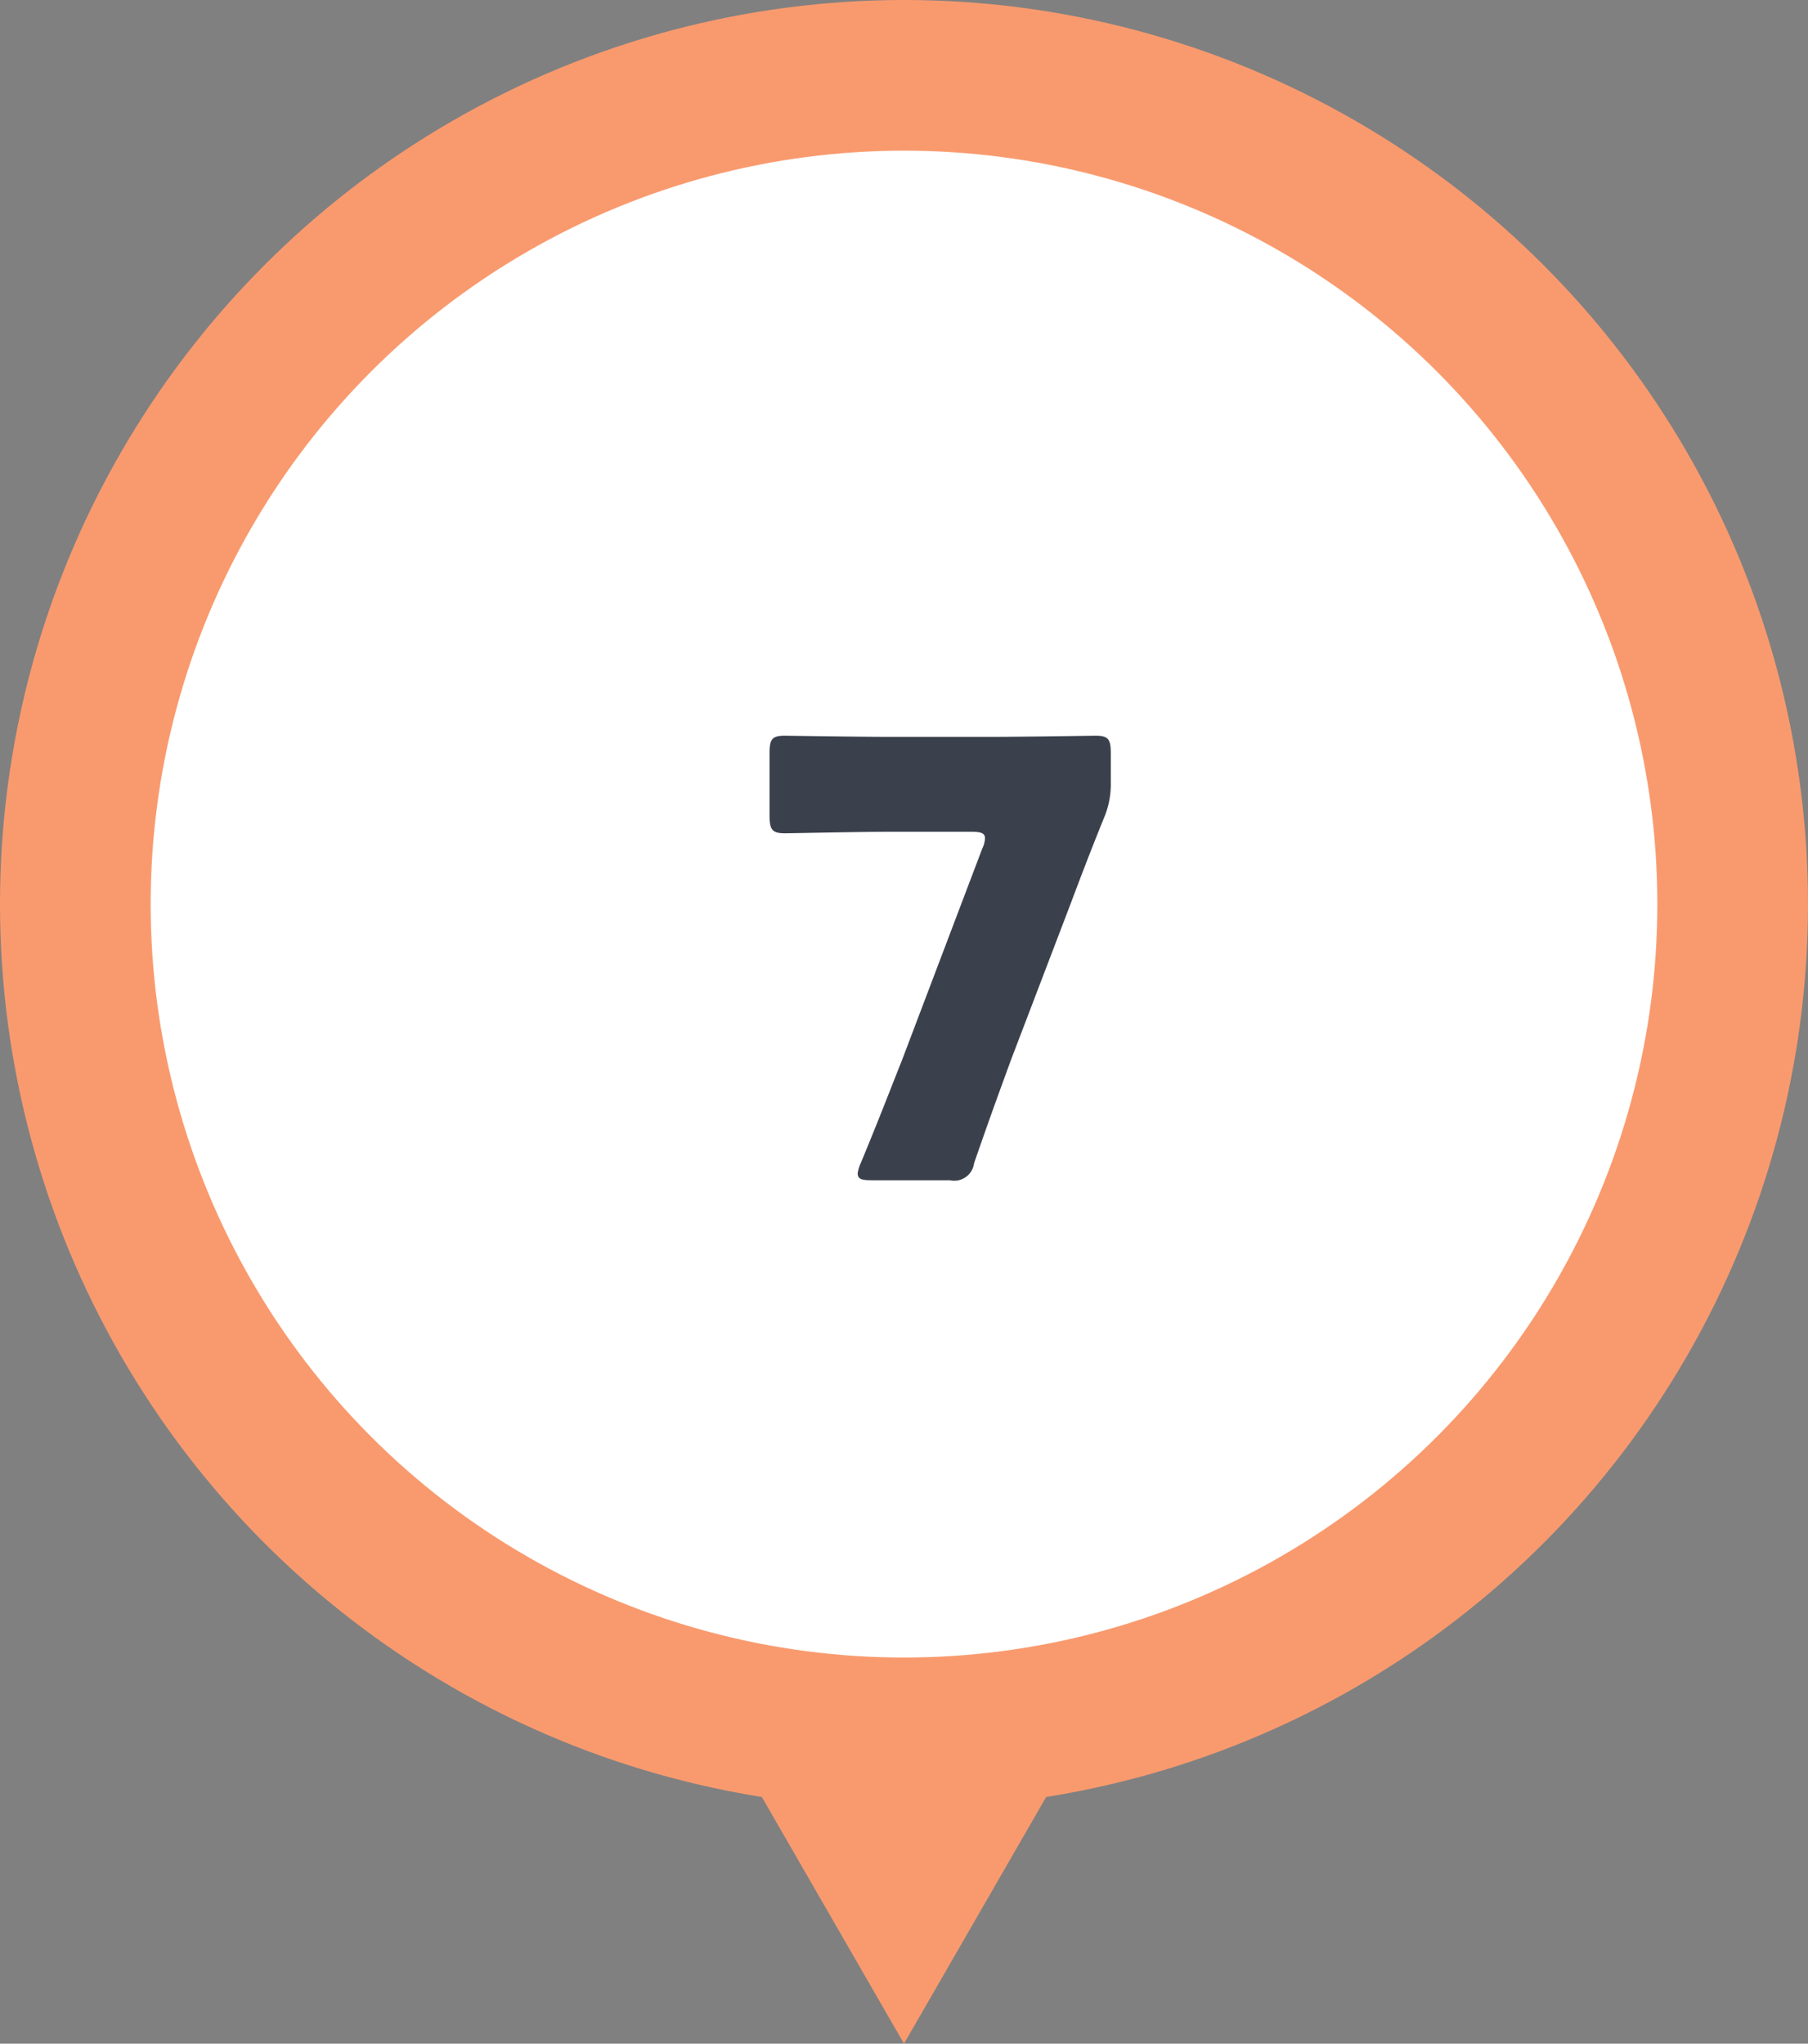
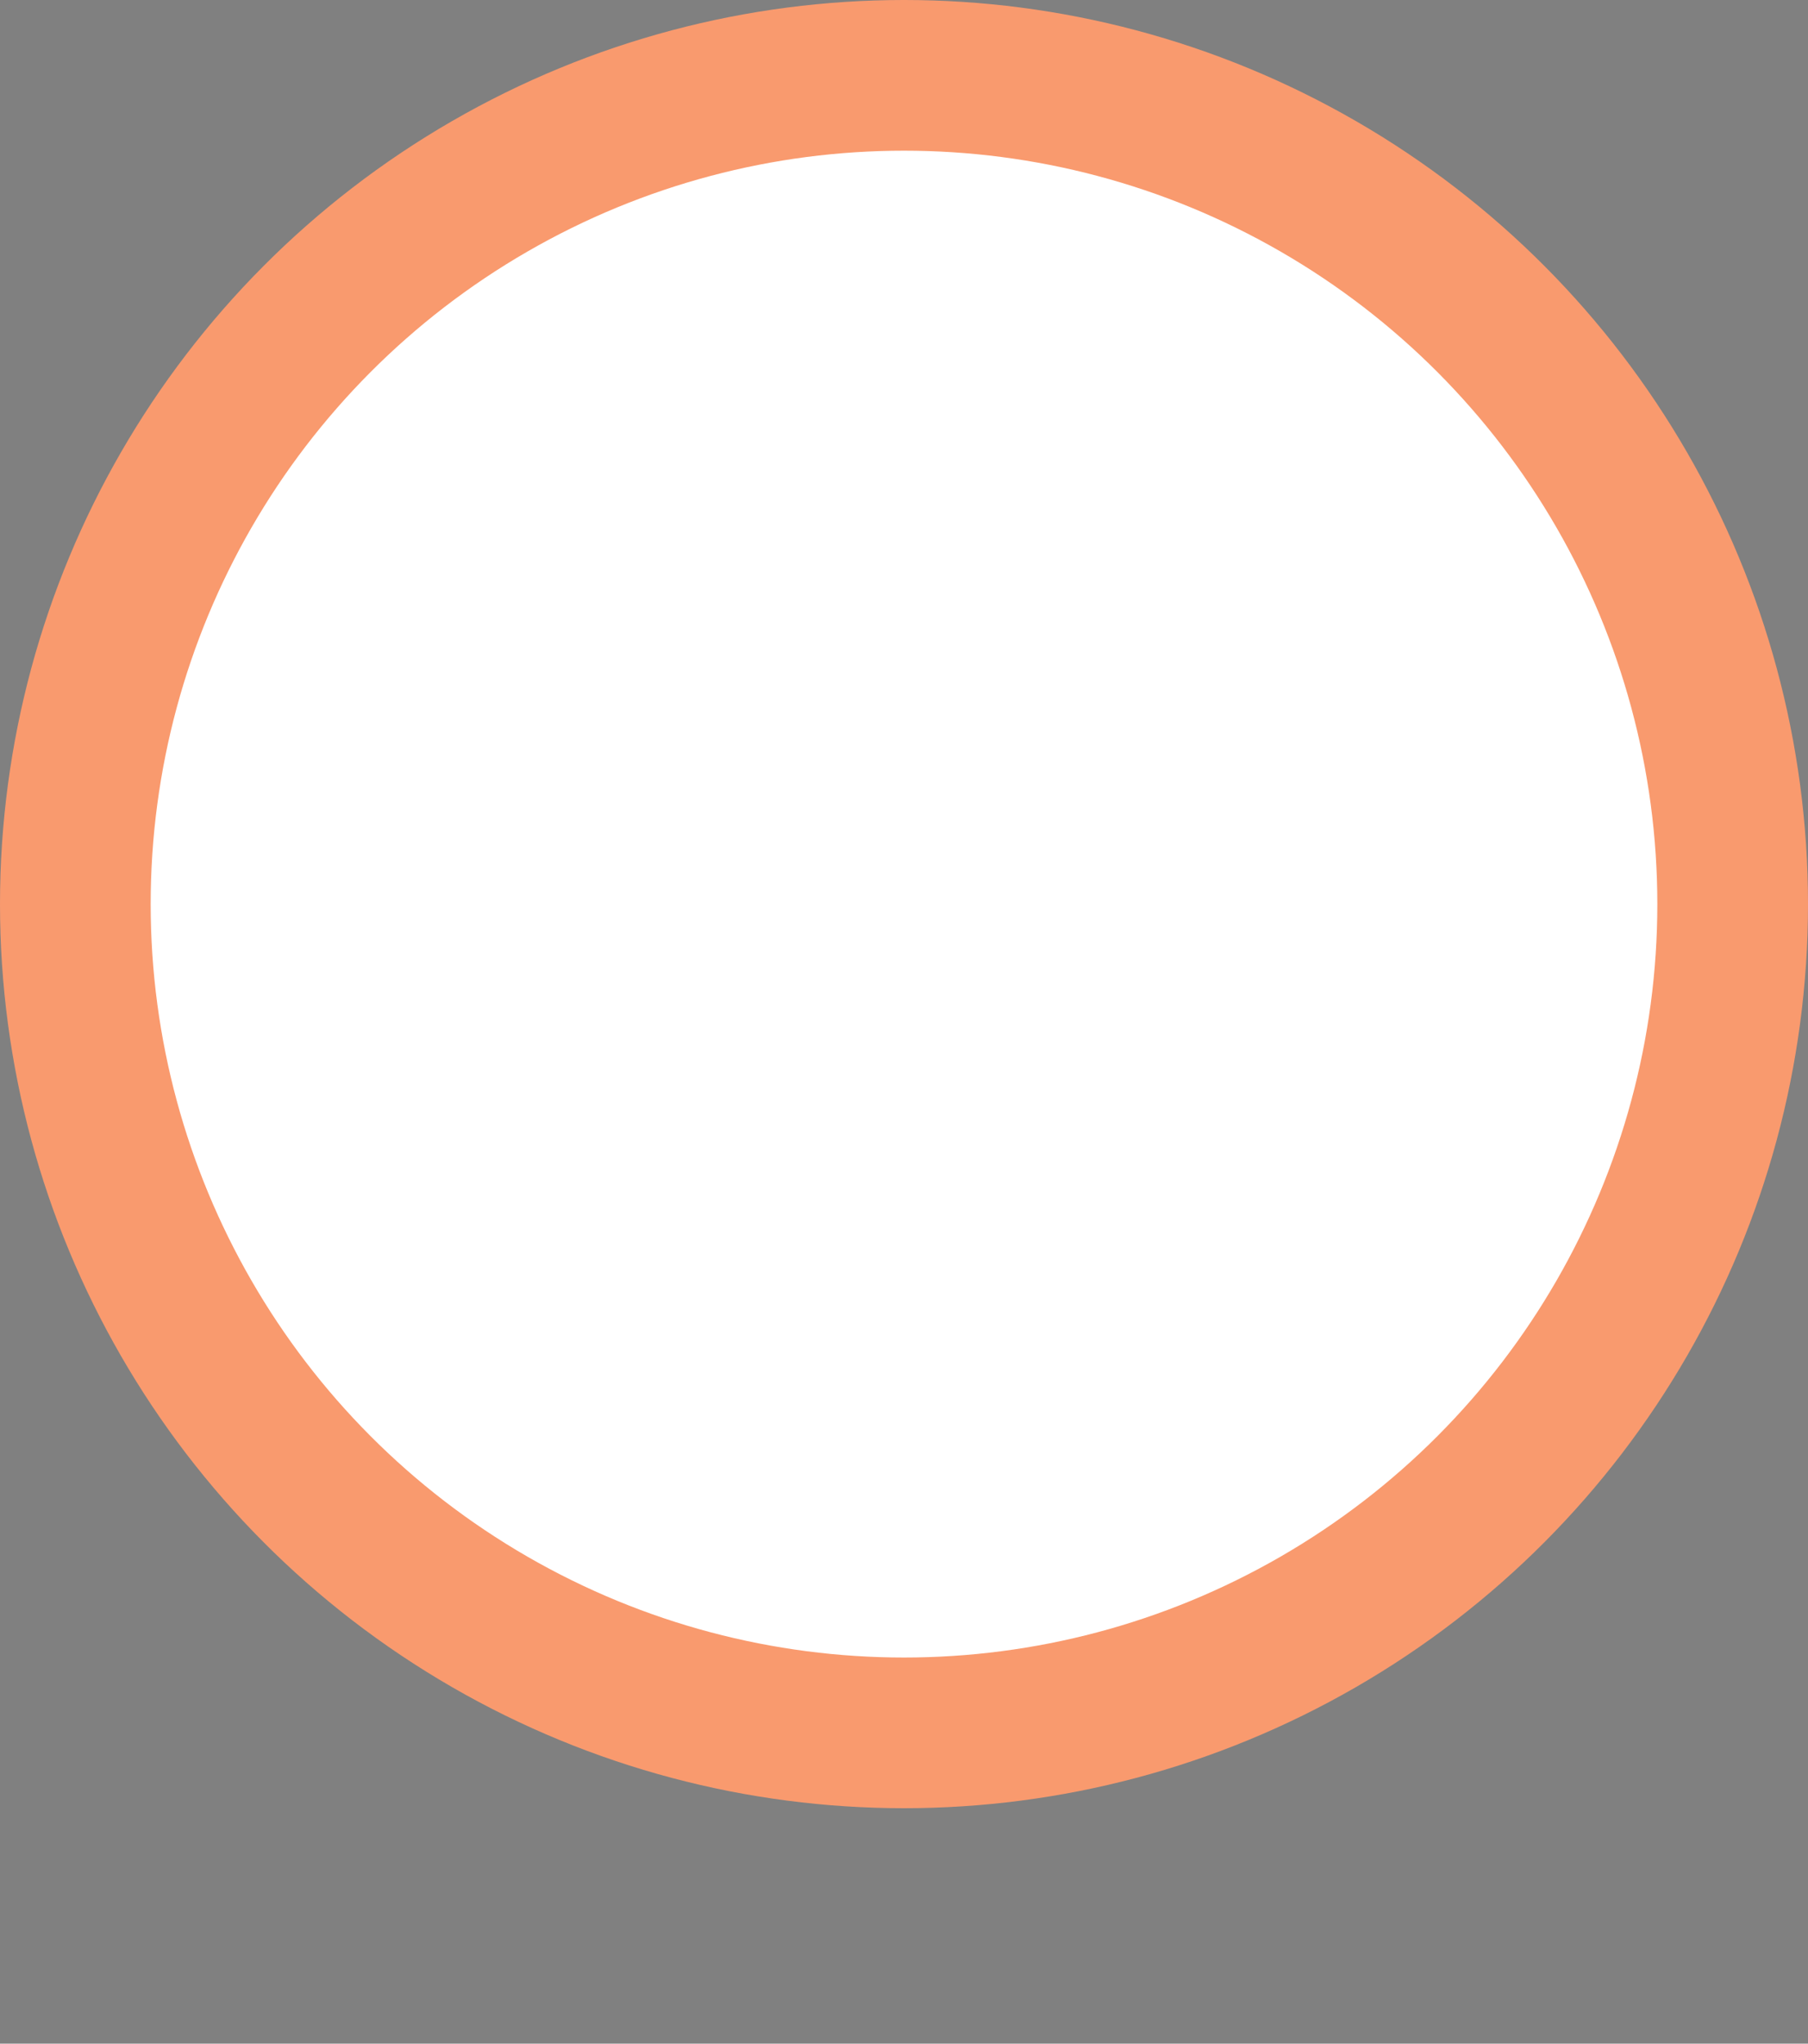
<svg xmlns="http://www.w3.org/2000/svg" id="map-no07.svg" width="48" height="54.25" viewBox="0 0 48 54.25">
  <rect x="0" y="0" width="48" height="54.25" fill="#808080" stroke="none" />
  <defs>
    <style>
      .cls-1 {
        fill: #fff;
        stroke: #f99a6e;
        stroke-linejoin: round;
        stroke-width: 4px;
      }

      .cls-2 {
        fill: #f99a6e;
      }

      .cls-2, .cls-3 {
        fill-rule: evenodd;
      }

      .cls-3 {
        fill: #3b414c;
      }
    </style>
  </defs>
  <circle id="楕円形_624" data-name="楕円形 624" class="cls-1" cx="24" cy="24" r="22" />
-   <path id="三角形_626" data-name="三角形 626" class="cls-2" d="M1028.5,2896.75l-5.62-9.75h11.24Z" transform="translate(-1004.5 -2842.5)" />
-   <path id="_7" data-name="7" class="cls-3" d="M1032.92,2866.5c0.24-.64.56-1.48,0.89-2.29a2.268,2.268,0,0,0,.18-0.93v-0.78c0-.37-0.06-0.47-0.4-0.47-0.11,0-1.95.03-2.8,0.03h-2.66c-0.85,0-2.69-.03-2.8-0.03-0.34,0-.4.1-0.4,0.47v1.64c0,0.37.06,0.48,0.4,0.48,0.21,0,1.95-.04,2.8-0.04h2.15c0.25,0,.37.03,0.37,0.17a0.671,0.671,0,0,1-.07.27l-2.14,5.64c-0.28.7-.56,1.44-1.09,2.72a0.9,0.9,0,0,0-.08.27c0,0.15.11,0.18,0.37,0.18h2.08a0.529,0.529,0,0,0,.64-0.45c0.46-1.33.72-2.03,0.99-2.77Z" transform="translate(-1004.5 -2842.5)" />
</svg>